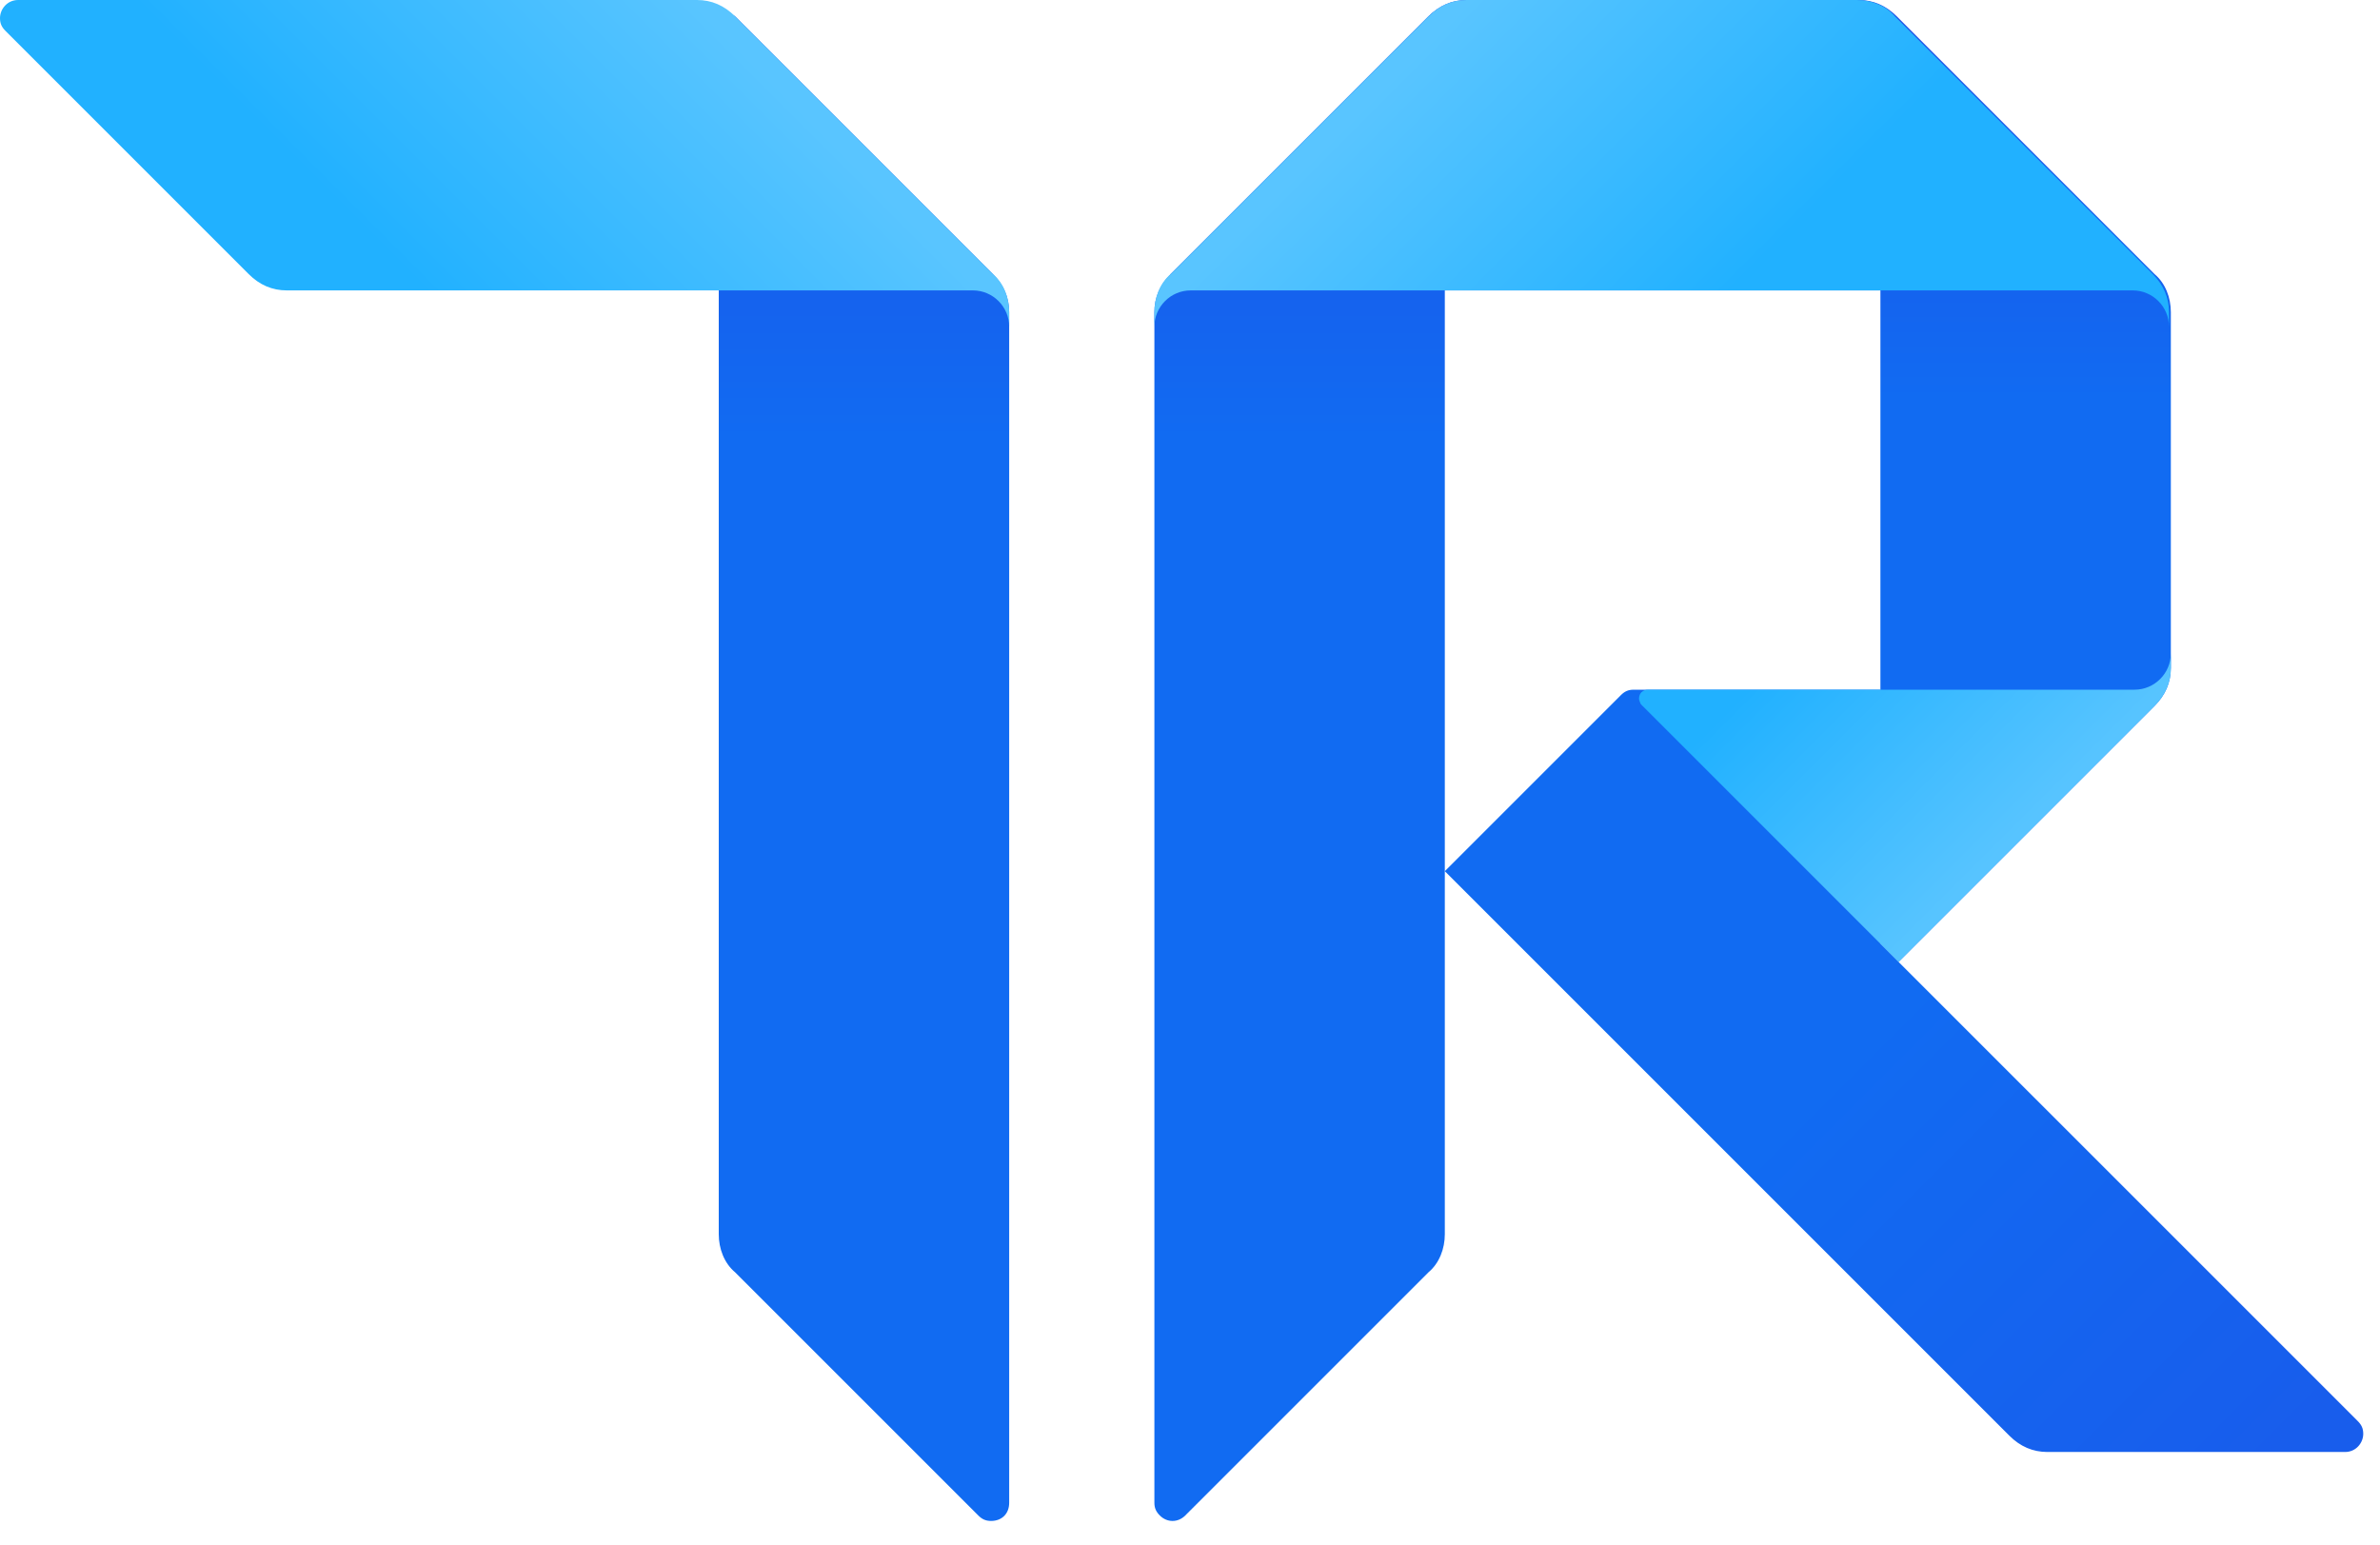
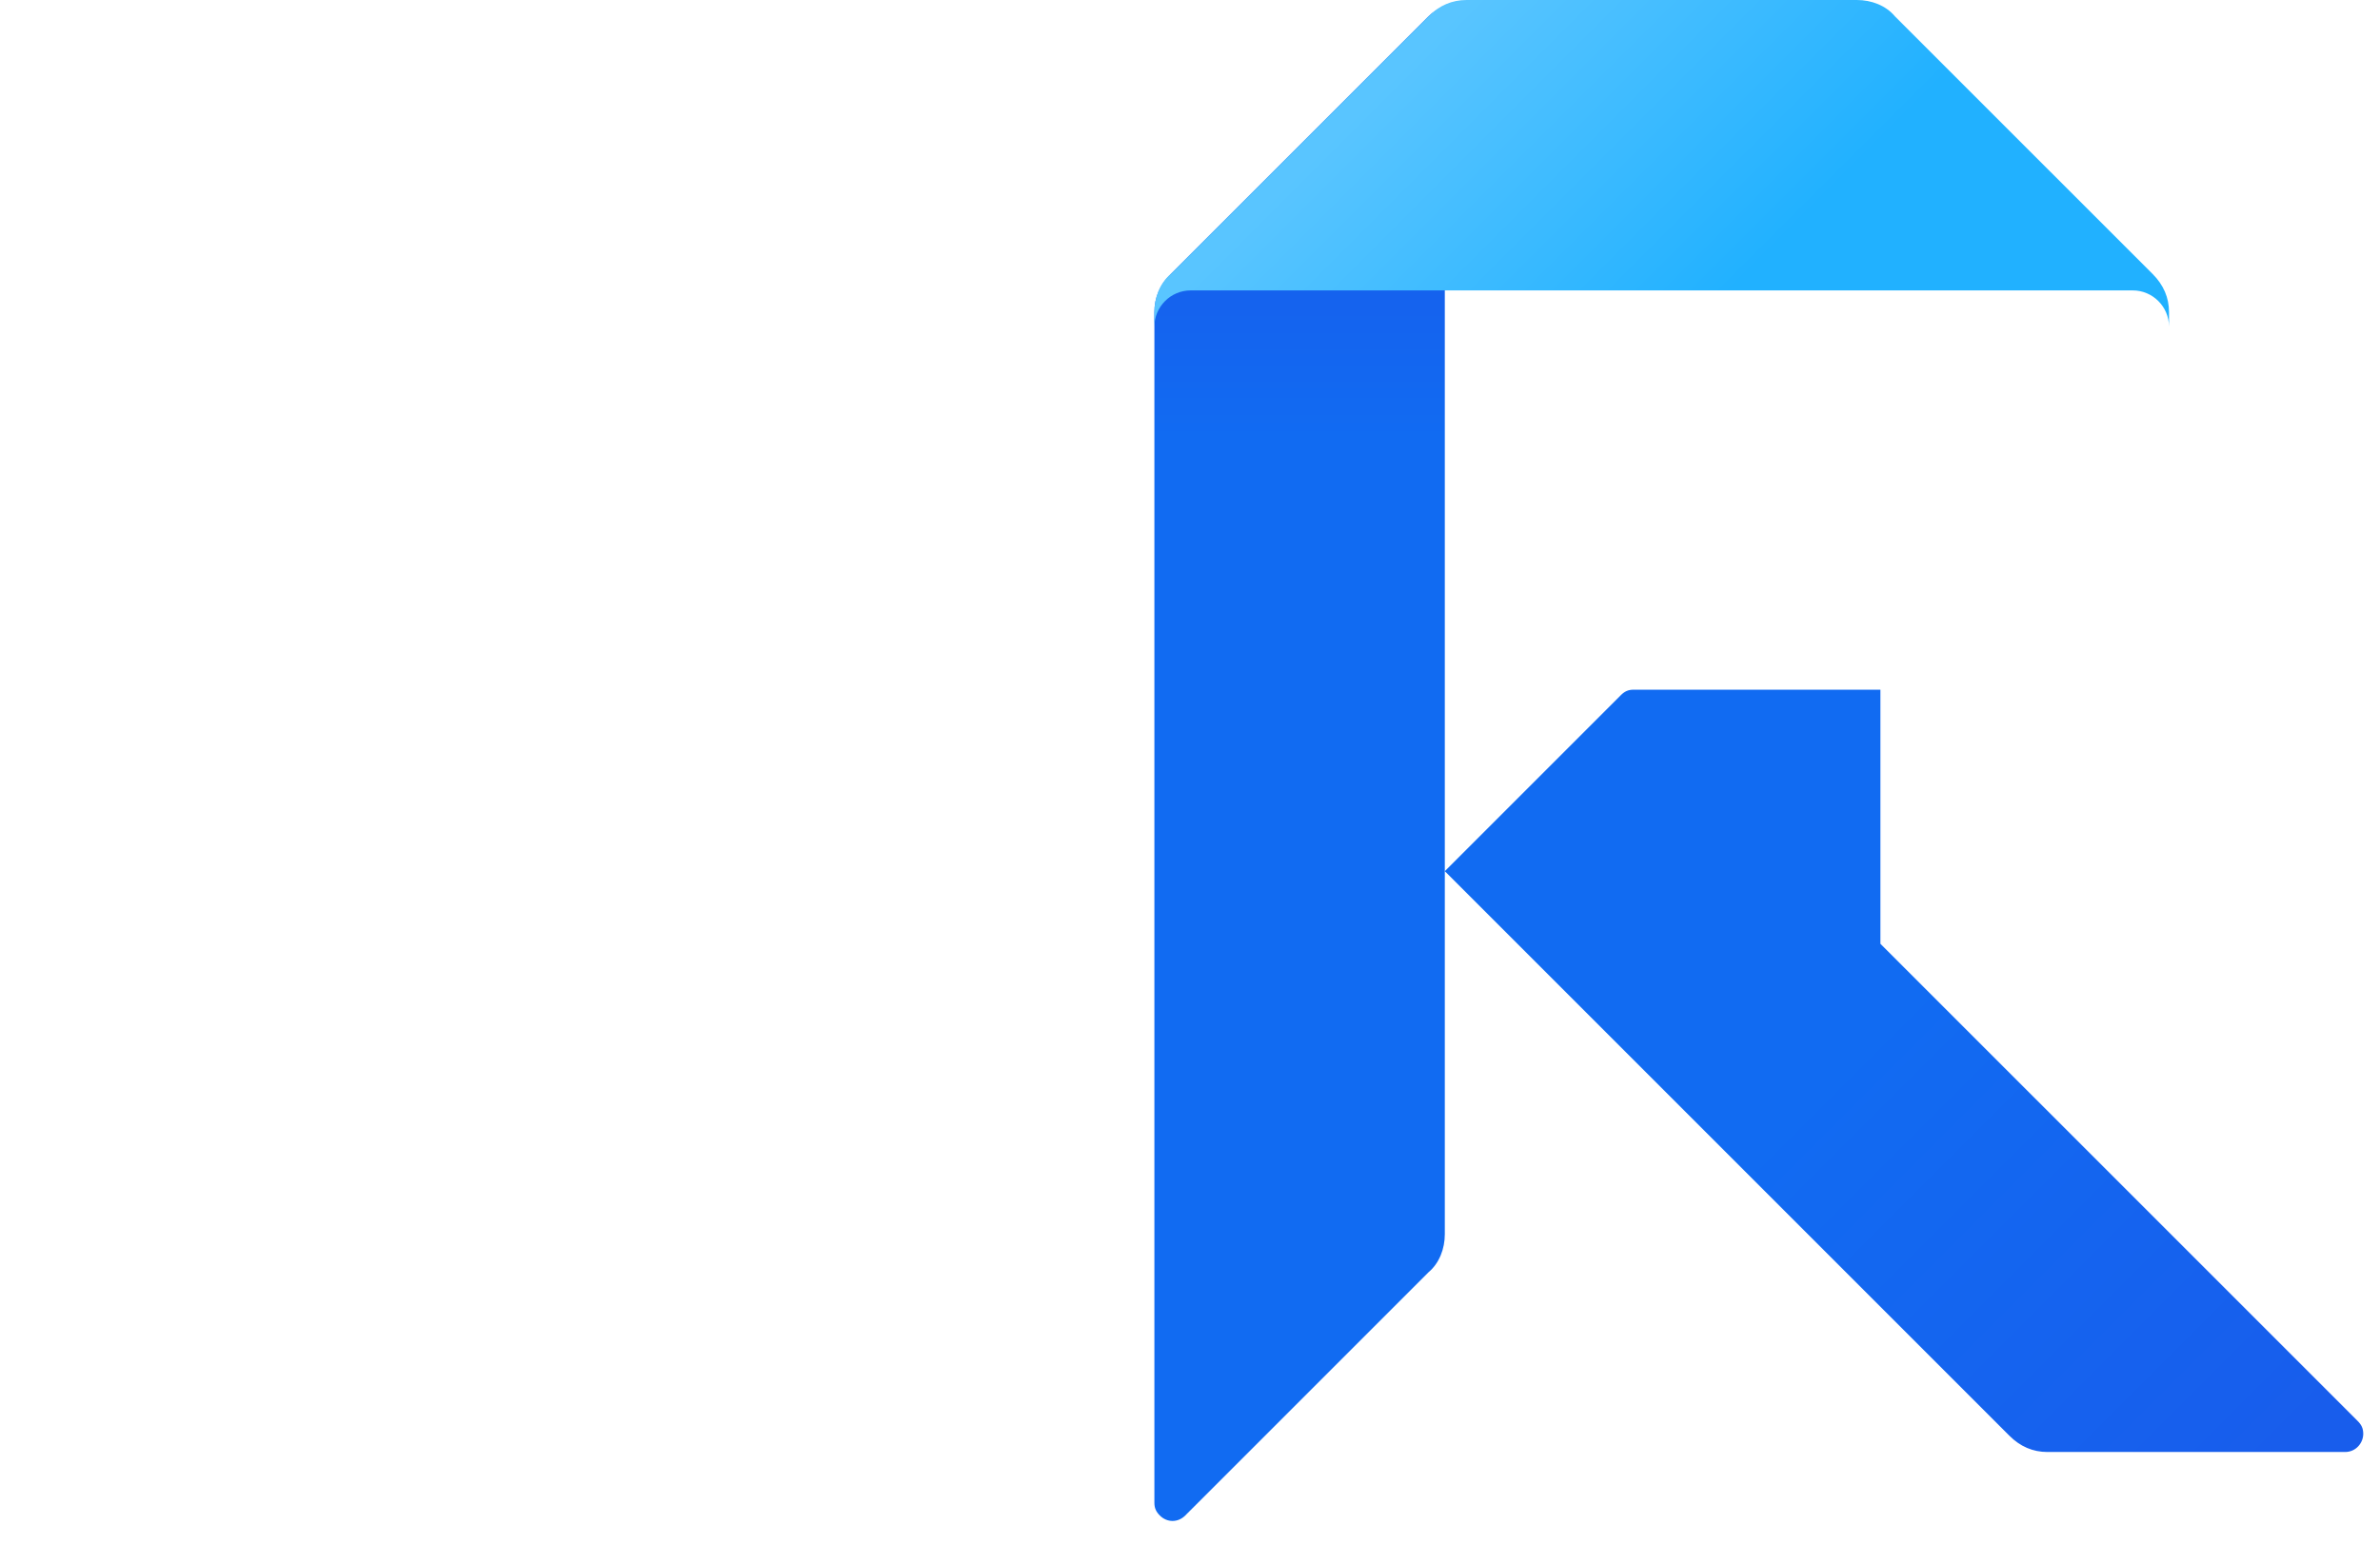
<svg xmlns="http://www.w3.org/2000/svg" width="77" height="50" viewBox="0 0 77 50" fill="none">
-   <path d="M23.254 0.176C23.431 0.294 23.607 0.411 23.783 0.529L32.122 8.867C32.474 9.22 32.65 9.631 32.65 10.101V48.623C32.65 48.975 32.415 49.21 32.063 49.21C31.887 49.21 31.769 49.151 31.652 49.034L23.783 41.165C23.431 40.871 23.254 40.402 23.254 39.932V0.176Z" fill="url(#paint0_linear_62549_2667)" />
-   <path d="M46.215 0.529C46.333 0.411 46.509 0.294 46.744 0.176V39.932C46.744 40.402 46.567 40.871 46.215 41.165L38.346 49.034C38.111 49.269 37.759 49.269 37.524 49.034C37.407 48.916 37.348 48.799 37.348 48.623V10.101C37.348 9.631 37.524 9.22 37.876 8.867L46.215 0.529Z" fill="url(#paint1_linear_62549_2667)" />
+   <path d="M46.215 0.529C46.333 0.411 46.509 0.294 46.744 0.176V39.932C46.744 40.402 46.567 40.871 46.215 41.165L38.346 49.034C38.111 49.269 37.759 49.269 37.524 49.034C37.407 48.916 37.348 48.799 37.348 48.623V10.101C37.348 9.631 37.524 9.22 37.876 8.867L46.215 0.529" fill="url(#paint1_linear_62549_2667)" />
  <path d="M61.424 31.123L60.837 30.536V22.315H52.851C52.675 22.315 52.557 22.374 52.44 22.491L46.744 28.187L65.007 46.45C65.359 46.803 65.77 46.979 66.24 46.979H75.87C76.223 46.979 76.458 46.685 76.458 46.391C76.458 46.215 76.399 46.098 76.281 45.98L61.424 31.123Z" fill="url(#paint2_linear_62549_2667)" />
-   <path d="M47.448 0C46.978 0 46.567 0.176 46.215 0.529L37.876 8.867C37.759 9.043 37.642 9.161 37.524 9.396H60.837V30.536L61.424 31.123L69.704 22.843C70.057 22.491 70.233 22.08 70.233 21.61V10.1C70.233 9.631 70.057 9.161 69.704 8.867L61.366 0.529C61.013 0.176 60.602 0 60.133 0H47.448Z" fill="url(#paint3_linear_62549_2667)" />
-   <path d="M23.783 0.529C23.43 0.176 23.02 0 22.55 0H0.587C0.235 0 0 0.294 0 0.587C0 0.763 0.059 0.881 0.176 0.998L8.045 8.867C8.397 9.22 8.808 9.396 9.278 9.396H31.476C32.122 9.396 32.65 9.924 32.65 10.57V10.1C32.65 9.631 32.474 9.161 32.122 8.867L23.783 0.529Z" fill="url(#paint4_linear_62549_2667)" />
  <path d="M46.215 0.529C46.567 0.176 46.978 0 47.448 0H60.074C60.544 0 61.013 0.176 61.307 0.529L69.646 8.867C69.998 9.22 70.174 9.631 70.174 10.1V10.57C70.174 9.924 69.646 9.396 69 9.396H38.522C37.876 9.396 37.348 9.924 37.348 10.57V10.1C37.348 9.631 37.524 9.161 37.876 8.867L46.215 0.529Z" fill="url(#paint5_linear_62549_2667)" />
-   <path d="M70.233 21.14C70.233 21.786 69.704 22.315 69.058 22.315H53.321C53.144 22.315 53.027 22.432 53.027 22.608C53.027 22.667 53.086 22.784 53.086 22.784L61.424 31.123L69.704 22.843C70.057 22.491 70.233 22.08 70.233 21.61V21.14Z" fill="url(#paint6_linear_62549_2667)" />
  <defs>
    <linearGradient id="paint0_linear_62549_2667" x1="27.952" y1="49.231" x2="27.952" y2="-0.097" gradientUnits="userSpaceOnUse">
      <stop offset="0.71" stop-color="#116BF2" />
      <stop offset="1" stop-color="#1E50E5" />
    </linearGradient>
    <linearGradient id="paint1_linear_62549_2667" x1="42.045" y1="49.232" x2="42.045" y2="-0.095" gradientUnits="userSpaceOnUse">
      <stop offset="0.71" stop-color="#116BF2" />
      <stop offset="1" stop-color="#1E50E5" />
    </linearGradient>
    <linearGradient id="paint2_linear_62549_2667" x1="51.782" y1="23.243" x2="74.683" y2="46.145" gradientUnits="userSpaceOnUse">
      <stop offset="0.41" stop-color="#116BF2" />
      <stop offset="1" stop-color="#185DEC" />
    </linearGradient>
    <linearGradient id="paint3_linear_62549_2667" x1="53.873" y1="31.088" x2="53.873" y2="-0.199" gradientUnits="userSpaceOnUse">
      <stop offset="0.58" stop-color="#116BF2" />
      <stop offset="1" stop-color="#1E50E5" />
    </linearGradient>
    <linearGradient id="paint4_linear_62549_2667" x1="22.363" y1="-0.576" x2="12.967" y2="8.82" gradientUnits="userSpaceOnUse">
      <stop offset="0.03" stop-color="#59C5FF" />
      <stop offset="0.99" stop-color="#21B1FF" />
    </linearGradient>
    <linearGradient id="paint5_linear_62549_2667" x1="45.311" y1="1.503" x2="54.706" y2="10.899" gradientUnits="userSpaceOnUse">
      <stop offset="0.04" stop-color="#59C5FF" />
      <stop offset="0.99" stop-color="#21B1FF" />
    </linearGradient>
    <linearGradient id="paint6_linear_62549_2667" x1="66.249" y1="26.551" x2="59.202" y2="19.504" gradientUnits="userSpaceOnUse">
      <stop offset="0.04" stop-color="#57C4FF" />
      <stop offset="0.99" stop-color="#21B1FF" />
    </linearGradient>
  </defs>
</svg>